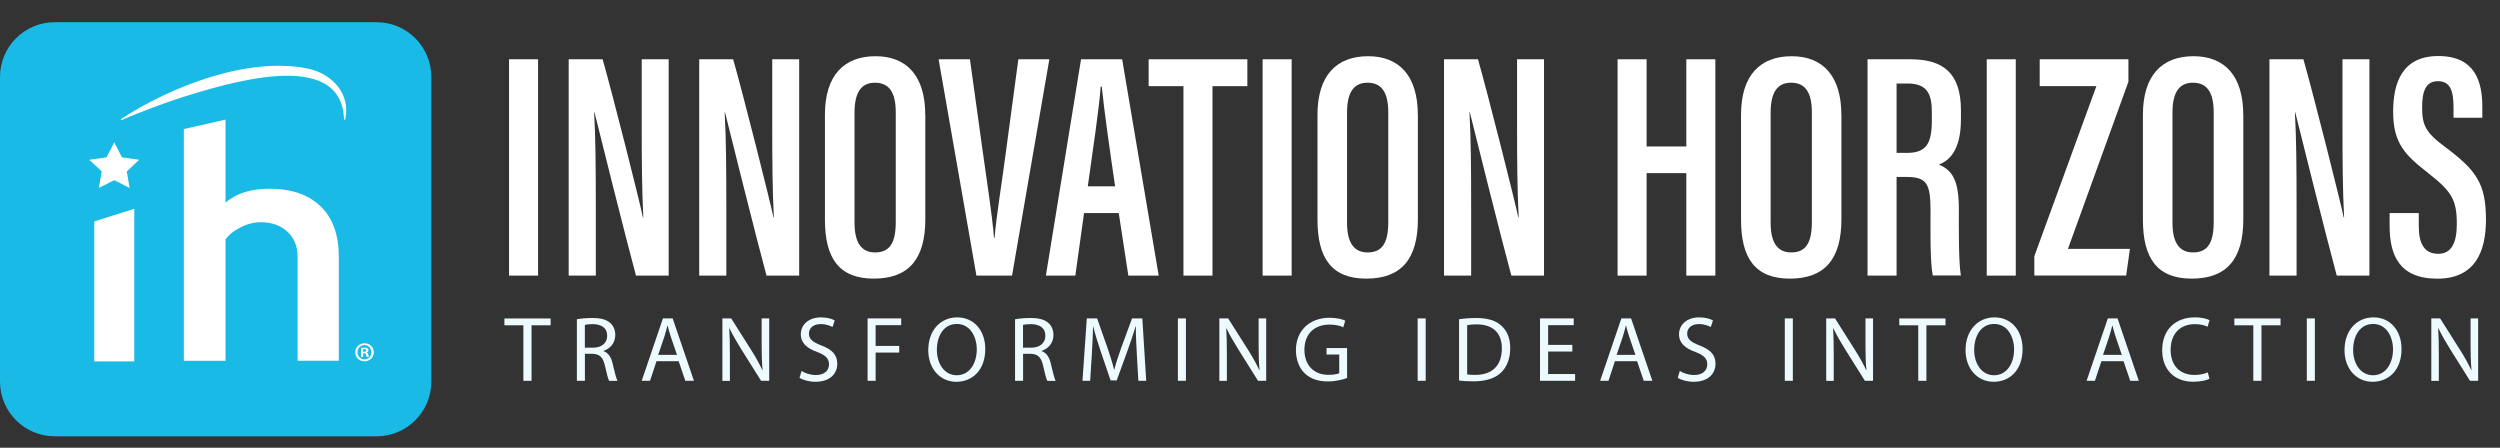
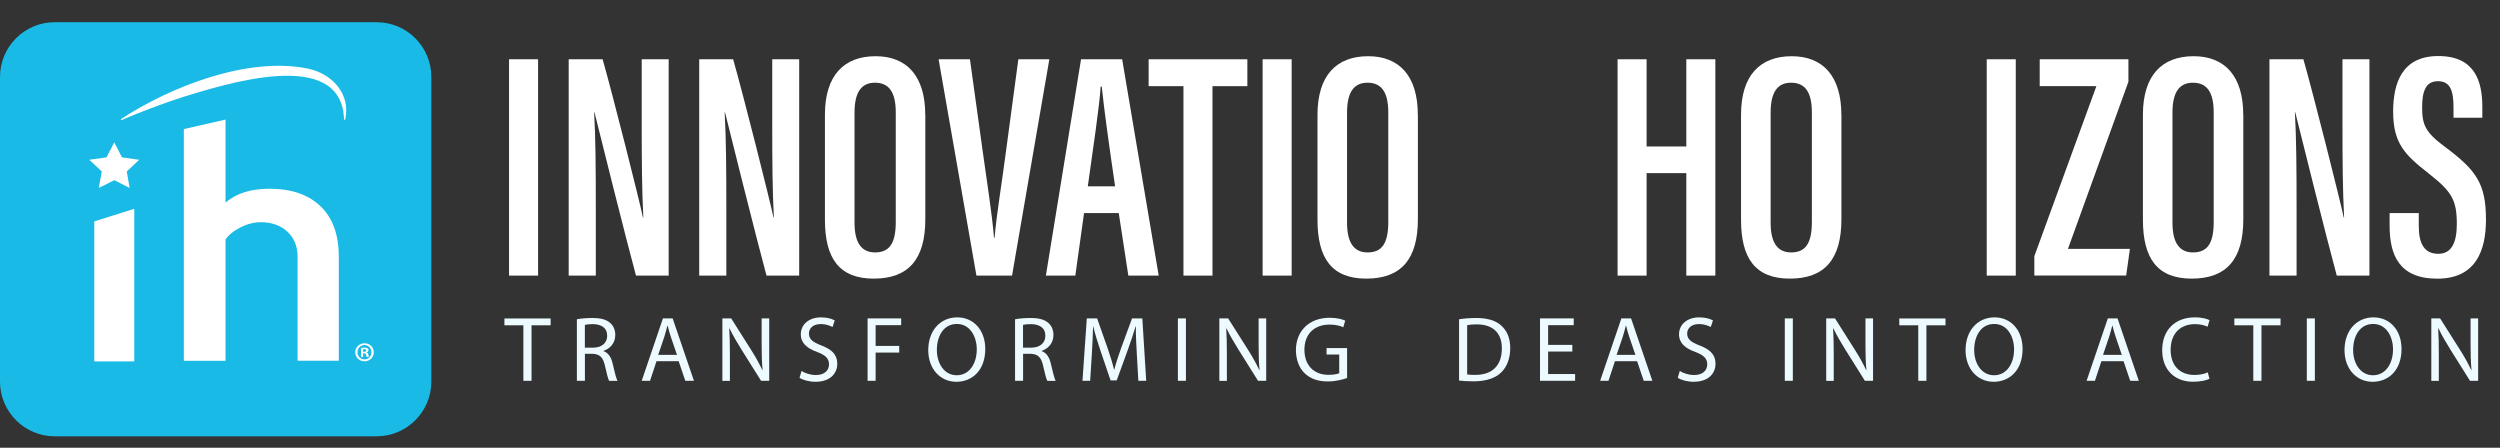
<svg xmlns="http://www.w3.org/2000/svg" width="335" height="60" viewBox="0 0 335 60" fill="none">
  <rect x="0" y="0" width="335" height="60" fill="#333333" stroke="none" />
  <g clip-path="url(#clip0_310_529)">
    <path d="M50.461 2.975H7.338C3.285 2.975 0 6.261 0 10.314V51.127C0 55.18 3.285 58.465 7.338 58.465H50.461C54.514 58.465 57.799 55.18 57.799 51.127V10.314C57.799 6.261 54.514 2.975 50.461 2.975Z" fill="#19BAE5" />
    <path d="M39.876 48.344V34.404C39.876 33.009 39.418 31.893 38.512 31.049C37.605 30.204 36.412 29.778 34.947 29.778C34.041 29.778 33.118 30.011 32.196 30.483C31.274 30.956 30.616 31.491 30.22 32.103V48.344H24.633V17.294L30.22 16.024V27.151C31.646 25.911 33.599 25.291 36.094 25.291C39.039 25.291 41.332 26.074 42.959 27.647C44.587 29.22 45.4 31.467 45.4 34.396V48.337H39.876V48.344Z" fill="white" />
    <path d="M16.203 15.963C22.851 11.608 33.204 7.555 41.201 9.182C44.494 9.833 47.043 12.6 46.253 16.032H46.098C45.842 6.129 29.965 11.344 24.269 13.072C21.565 13.971 18.884 14.971 16.265 16.102L16.203 15.963Z" fill="white" />
    <path d="M15.311 19.078L16.342 21.085L18.651 21.41L16.985 22.976L17.373 25.184L15.311 24.146L13.242 25.184L13.638 22.976L11.964 21.41L14.273 21.085L15.311 19.078Z" fill="white" />
    <path d="M17.606 28.508V48.044H13.019V29.95L17.606 28.508Z" fill="white" stroke="white" stroke-width="0.775" stroke-miterlimit="10" />
    <path d="M72.103 7.942V36.931H68.213V7.942H72.103Z" fill="white" />
    <path d="M76.204 36.931V7.943H80.752C82.077 12.569 85.781 27.253 86.153 29.136H86.207C86.014 25.432 85.99 21.348 85.99 16.606V7.943H89.602V36.931H85.223C84.046 32.639 80.062 16.714 79.66 15.041H79.613C79.815 18.543 79.838 22.766 79.838 27.989V36.931H76.196H76.204Z" fill="white" />
    <path d="M93.693 36.931V7.943H98.242C99.567 12.569 103.271 27.253 103.643 29.136H103.697C103.503 25.432 103.48 21.348 103.48 16.606V7.943H107.091V36.931H102.713C101.535 32.639 97.552 16.714 97.149 15.041H97.103C97.304 18.543 97.328 22.766 97.328 27.989V36.931H93.686H93.693Z" fill="white" />
    <path d="M123.992 15.39V29.377C123.992 34.739 121.745 37.335 117.08 37.335C112.415 37.335 110.54 34.569 110.54 29.439V15.374C110.54 10.09 113.104 7.532 117.328 7.532C121.551 7.532 123.984 10.237 123.984 15.39H123.992ZM114.507 15.08V29.857C114.507 32.623 115.507 33.825 117.258 33.825C119.125 33.825 120.032 32.685 120.032 29.764V15.064C120.032 12.438 119.18 11.082 117.25 11.082C115.437 11.082 114.507 12.337 114.507 15.088V15.08Z" fill="white" />
    <path d="M130.841 36.931L125.773 7.943H129.973L131.678 20.24C132.22 24.208 132.941 28.663 133.196 31.864H133.274C133.522 28.818 134.281 24.332 134.793 20.341L136.459 7.943H140.612L135.614 36.931H130.825H130.841Z" fill="white" />
    <path d="M145.263 28.547L144.093 36.931H140.148L144.86 7.943H150.369L155.267 36.931H151.198L149.912 28.547H145.27H145.263ZM149.424 24.967C148.61 19.427 147.944 14.646 147.634 11.592H147.487C147.37 13.917 146.425 20.256 145.766 24.967H149.424Z" fill="white" />
    <path d="M158.591 11.546H153.918V7.943H167.146V11.546H162.473V36.931H158.583V11.546H158.591Z" fill="white" />
    <path d="M173.081 7.943V36.931H169.191V7.943H173.081Z" fill="white" />
    <path d="M189.997 15.39V29.377C189.997 34.739 187.749 37.335 183.085 37.335C178.42 37.335 176.544 34.569 176.544 29.439V15.374C176.544 10.09 179.109 7.532 183.332 7.532C187.556 7.532 189.989 10.237 189.989 15.39H189.997ZM180.504 15.08V29.857C180.504 32.623 181.504 33.825 183.255 33.825C185.123 33.825 186.029 32.685 186.029 29.764V15.064C186.029 12.438 185.177 11.082 183.247 11.082C181.434 11.082 180.504 12.337 180.504 15.088V15.08Z" fill="white" />
-     <path d="M193.5 36.931V7.943H198.049C199.374 12.569 203.078 27.253 203.45 29.136H203.504C203.31 25.432 203.287 21.348 203.287 16.606V7.943H206.898V36.931H202.52C201.342 32.639 197.359 16.714 196.956 15.041H196.909C197.111 18.543 197.134 22.766 197.134 27.989V36.931H193.492H193.5Z" fill="white" />
    <path d="M216.754 7.943H220.644V19.628H225.967V7.943H229.857V36.931H225.967V23.2H220.644V36.931H216.754V7.943Z" fill="white" />
    <path d="M246.75 15.39V29.377C246.75 34.74 244.503 37.336 239.838 37.336C235.173 37.336 233.298 34.569 233.298 29.439V15.375C233.298 10.09 235.863 7.533 240.086 7.533C244.309 7.533 246.742 10.238 246.742 15.39H246.75ZM237.265 15.081V29.858C237.265 32.624 238.265 33.825 240.016 33.825C241.884 33.825 242.79 32.686 242.79 29.765V15.065C242.79 12.438 241.938 11.082 240.008 11.082C238.195 11.082 237.265 12.337 237.265 15.088V15.081Z" fill="white" />
-     <path d="M254.141 23.727V36.931H250.251V7.942H255.97C260.356 7.942 262.766 9.756 262.766 14.792V15.986C262.766 20.224 261.123 21.557 259.813 22.053C261.564 22.797 262.487 24.091 262.487 27.997C262.487 30.453 262.44 35.133 262.758 36.916H258.992C258.612 35.141 258.69 30.337 258.69 28.26C258.69 24.634 258.201 23.712 255.489 23.712H254.133L254.141 23.727ZM254.141 20.488H255.528C258.054 20.488 258.868 19.302 258.868 16.172V15.056C258.868 12.646 258.294 11.189 255.605 11.189H254.141V20.496V20.488Z" fill="white" />
    <path d="M270.113 7.943V36.932H266.223V7.943H270.113Z" fill="white" />
    <path d="M272.593 34.352L280.915 11.546H273.321V7.943H285.208V10.958L277.103 33.352H285.41L284.906 36.924H272.601V34.352H272.593Z" fill="white" />
    <path d="M300.604 15.39V29.377C300.604 34.739 298.356 37.335 293.691 37.335C289.027 37.335 287.151 34.569 287.151 29.439V15.374C287.151 10.09 289.716 7.532 293.939 7.532C298.163 7.532 300.596 10.237 300.596 15.39H300.604ZM291.111 15.08V29.857C291.111 32.623 292.111 33.825 293.862 33.825C295.729 33.825 296.636 32.685 296.636 29.764V15.064C296.636 12.438 295.784 11.082 293.854 11.082C292.041 11.082 291.111 12.337 291.111 15.088V15.08Z" fill="white" />
    <path d="M304.106 36.931V7.942H308.655C309.98 12.569 313.684 27.253 314.056 29.136H314.11C313.917 25.432 313.893 21.348 313.893 16.606V7.942H317.504V36.931H313.126C311.948 32.638 307.965 16.714 307.562 15.04H307.516C307.717 18.543 307.741 22.766 307.741 27.989V36.931H304.099H304.106Z" fill="white" />
    <path d="M324.115 28.555V30.298C324.115 32.693 324.89 34.01 326.726 34.01C328.563 34.01 329.214 32.422 329.214 29.996C329.214 26.765 328.509 25.649 325.424 23.231C322.309 20.783 320.682 19.256 320.682 14.971C320.682 11.213 321.813 7.501 326.757 7.509C331.67 7.524 332.631 10.942 332.631 14.312V15.777H328.772V14.421C328.772 12.236 328.377 10.88 326.68 10.88C324.983 10.88 324.564 12.344 324.564 14.413C324.564 16.73 325.014 17.745 327.61 19.667C331.817 22.805 333.119 24.595 333.119 29.43C333.119 33.53 331.794 37.342 326.602 37.342C321.411 37.342 320.209 34.072 320.209 30.252V28.555H324.099H324.115Z" fill="white" />
    <path d="M70.134 43.589H67.593V42.675H73.784V43.589H71.227V51.028H70.134V43.589Z" fill="#EDFAFF" />
    <path d="M77.302 42.782C77.845 42.674 78.627 42.612 79.371 42.612C80.526 42.612 81.27 42.821 81.789 43.294C82.207 43.666 82.448 44.239 82.448 44.882C82.448 45.983 81.75 46.719 80.874 47.013V47.052C81.518 47.277 81.905 47.873 82.099 48.741C82.37 49.904 82.572 50.71 82.742 51.035H81.626C81.487 50.803 81.301 50.082 81.068 49.036C80.82 47.881 80.371 47.447 79.394 47.408H78.379V51.027H77.302V42.782ZM78.379 46.587H79.48C80.634 46.587 81.363 45.952 81.363 44.999C81.363 43.922 80.58 43.449 79.441 43.433C78.922 43.433 78.55 43.48 78.372 43.534V46.587H78.379Z" fill="#EDFAFF" />
    <path d="M87.973 48.4L87.105 51.027H85.989L88.833 42.666H90.135L92.987 51.027H91.832L90.941 48.4H87.973ZM90.716 47.556L89.895 45.146C89.709 44.603 89.585 44.107 89.461 43.619H89.438C89.314 44.115 89.174 44.626 89.019 45.13L88.198 47.548H90.716V47.556Z" fill="#EDFAFF" />
    <path d="M96.799 51.027V42.666H97.977L100.658 46.897C101.278 47.873 101.759 48.757 102.162 49.609L102.185 49.593C102.084 48.478 102.061 47.462 102.061 46.161V42.666H103.076V51.027H101.983L99.325 46.788C98.744 45.858 98.186 44.905 97.76 43.999L97.721 44.014C97.783 45.068 97.807 46.075 97.807 47.462V51.035H96.791L96.799 51.027Z" fill="#EDFAFF" />
    <path d="M107.399 49.71C107.879 50.005 108.592 50.253 109.336 50.253C110.436 50.253 111.087 49.672 111.087 48.827C111.087 48.044 110.638 47.603 109.514 47.169C108.15 46.688 107.306 45.975 107.306 44.797C107.306 43.496 108.383 42.527 110.01 42.527C110.862 42.527 111.49 42.729 111.854 42.938L111.56 43.821C111.289 43.674 110.731 43.426 109.971 43.426C108.832 43.426 108.398 44.108 108.398 44.681C108.398 45.464 108.91 45.844 110.064 46.293C111.475 46.836 112.195 47.517 112.195 48.749C112.195 50.044 111.242 51.159 109.266 51.159C108.46 51.159 107.577 50.927 107.135 50.625L107.406 49.718L107.399 49.71Z" fill="#EDFAFF" />
    <path d="M116.257 42.666H120.759V43.572H117.334V46.354H120.496V47.245H117.334V51.027H116.257V42.666Z" fill="#EDFAFF" />
    <path d="M132.026 46.758C132.026 49.633 130.275 51.159 128.144 51.159C126.013 51.159 124.386 49.447 124.386 46.921C124.386 44.263 126.036 42.527 128.268 42.527C130.5 42.527 132.026 44.278 132.026 46.758ZM125.54 46.898C125.54 48.68 126.509 50.284 128.206 50.284C129.903 50.284 130.887 48.711 130.887 46.812C130.887 45.154 130.019 43.41 128.221 43.41C126.424 43.41 125.54 45.061 125.54 46.898Z" fill="#EDFAFF" />
    <path d="M136.017 42.782C136.56 42.674 137.342 42.612 138.086 42.612C139.241 42.612 139.985 42.821 140.504 43.294C140.922 43.666 141.162 44.239 141.162 44.882C141.162 45.983 140.465 46.719 139.589 47.013V47.052C140.233 47.277 140.62 47.873 140.814 48.741C141.085 49.904 141.286 50.71 141.457 51.035H140.341C140.202 50.803 140.016 50.082 139.783 49.036C139.535 47.881 139.086 47.447 138.109 47.408H137.094V51.027H136.017V42.782ZM137.094 46.587H138.195C139.349 46.587 140.078 45.952 140.078 44.999C140.078 43.922 139.295 43.449 138.156 43.433C137.637 43.433 137.265 43.48 137.086 43.534V46.587H137.094Z" fill="#EDFAFF" />
    <path d="M152.328 47.354C152.267 46.192 152.189 44.789 152.205 43.743H152.166C151.879 44.719 151.53 45.766 151.112 46.92L149.64 50.973H148.818L147.462 46.99C147.067 45.812 146.734 44.735 146.494 43.743H146.47C146.447 44.781 146.385 46.184 146.308 47.439L146.083 51.027H145.052L145.633 42.666H147.013L148.439 46.711C148.787 47.741 149.074 48.656 149.283 49.524H149.322C149.531 48.679 149.833 47.765 150.205 46.711L151.693 42.666H153.072L153.592 51.027H152.538L152.328 47.354Z" fill="#EDFAFF" />
    <path d="M158.915 42.666V51.027H157.838V42.666H158.915Z" fill="#EDFAFF" />
    <path d="M163.393 51.027V42.666H164.571L167.252 46.897C167.872 47.873 168.352 48.757 168.755 49.609L168.779 49.593C168.678 48.478 168.655 47.462 168.655 46.161V42.666H169.67V51.027H168.577L165.919 46.788C165.338 45.858 164.78 44.905 164.354 43.999L164.315 44.014C164.377 45.068 164.4 46.075 164.4 47.462V51.035H163.385L163.393 51.027Z" fill="#EDFAFF" />
    <path d="M180.502 50.655C180.022 50.825 179.061 51.112 177.938 51.112C176.674 51.112 175.628 50.786 174.815 50.012C174.094 49.314 173.652 48.198 173.652 46.897C173.668 44.401 175.373 42.58 178.178 42.58C179.146 42.58 179.898 42.789 180.262 42.968L179.999 43.851C179.549 43.65 178.991 43.495 178.154 43.495C176.124 43.495 174.791 44.758 174.791 46.858C174.791 48.958 176.07 50.228 178.015 50.228C178.72 50.228 179.208 50.128 179.456 50.004V47.509H177.759V46.641H180.51V50.663L180.502 50.655Z" fill="#EDFAFF" />
-     <path d="M191.042 42.666V51.027H189.965V42.666H191.042Z" fill="#EDFAFF" />
+     <path d="M191.042 42.666V51.027H189.965H191.042Z" fill="#EDFAFF" />
    <path d="M195.514 42.782C196.172 42.682 196.955 42.612 197.807 42.612C199.357 42.612 200.465 42.968 201.194 43.65C201.938 44.332 202.371 45.301 202.371 46.649C202.371 47.997 201.953 49.129 201.17 49.896C200.388 50.679 199.101 51.097 197.474 51.097C196.707 51.097 196.064 51.058 195.514 50.996V42.775V42.782ZM196.599 50.175C196.87 50.221 197.265 50.237 197.691 50.237C200 50.237 201.248 48.943 201.248 46.688C201.263 44.72 200.148 43.464 197.862 43.464C197.304 43.464 196.885 43.511 196.599 43.573V50.175Z" fill="#EDFAFF" />
    <path d="M210.693 47.106H207.447V50.12H211.065V51.027H206.362V42.666H210.879V43.572H207.447V46.215H210.693V47.106Z" fill="#EDFAFF" />
    <path d="M216.403 48.4L215.535 51.027H214.419L217.263 42.666H218.565L221.416 51.027H220.262L219.371 48.4H216.403ZM219.146 47.556L218.324 45.146C218.138 44.603 218.014 44.107 217.89 43.619H217.867C217.743 44.115 217.604 44.626 217.449 45.13L216.627 47.548H219.146V47.556Z" fill="#EDFAFF" />
    <path d="M225.082 49.71C225.562 50.005 226.275 50.253 227.019 50.253C228.119 50.253 228.77 49.672 228.77 48.827C228.77 48.044 228.321 47.603 227.197 47.169C225.833 46.688 224.989 45.975 224.989 44.797C224.989 43.496 226.066 42.527 227.693 42.527C228.546 42.527 229.173 42.729 229.537 42.938L229.243 43.821C228.972 43.674 228.414 43.426 227.654 43.426C226.515 43.426 226.081 44.108 226.081 44.681C226.081 45.464 226.593 45.844 227.747 46.293C229.158 46.836 229.878 47.517 229.878 48.749C229.878 50.044 228.925 51.159 226.949 51.159C226.143 51.159 225.26 50.927 224.818 50.625L225.09 49.718L225.082 49.71Z" fill="#EDFAFF" />
    <path d="M240.239 42.666V51.027H239.162V42.666H240.239Z" fill="#EDFAFF" />
    <path d="M244.712 51.027V42.666H245.89L248.571 46.897C249.191 47.873 249.672 48.757 250.075 49.609L250.098 49.593C249.997 48.478 249.974 47.462 249.974 46.161V42.666H250.989V51.027H249.896L247.238 46.788C246.657 45.858 246.099 44.905 245.673 43.999L245.634 44.014C245.696 45.068 245.72 46.075 245.72 47.462V51.035H244.705L244.712 51.027Z" fill="#EDFAFF" />
    <path d="M257.047 43.589H254.505V42.675H260.697V43.589H258.14V51.028H257.047V43.589Z" fill="#EDFAFF" />
    <path d="M271.026 46.758C271.026 49.633 269.274 51.159 267.143 51.159C265.013 51.159 263.385 49.447 263.385 46.921C263.385 44.263 265.036 42.527 267.267 42.527C269.499 42.527 271.026 44.278 271.026 46.758ZM264.54 46.898C264.54 48.68 265.508 50.284 267.205 50.284C268.902 50.284 269.887 48.711 269.887 46.812C269.887 45.154 269.019 43.41 267.221 43.41C265.423 43.41 264.54 45.061 264.54 46.898Z" fill="#EDFAFF" />
    <path d="M281.588 48.4L280.72 51.027H279.604L282.448 42.666H283.75L286.601 51.027H285.447L284.556 48.4H281.588ZM284.323 47.556L283.502 45.146C283.316 44.603 283.192 44.107 283.068 43.619H283.045C282.921 44.115 282.781 44.626 282.626 45.13L281.805 47.548H284.323V47.556Z" fill="#EDFAFF" />
    <path d="M296.073 50.757C295.677 50.958 294.879 51.152 293.864 51.152C291.508 51.152 289.734 49.664 289.734 46.921C289.734 44.178 291.508 42.527 294.097 42.527C295.135 42.527 295.794 42.752 296.08 42.899L295.817 43.782C295.406 43.581 294.825 43.434 294.128 43.434C292.167 43.434 290.865 44.689 290.865 46.882C290.865 48.928 292.043 50.245 294.081 50.245C294.74 50.245 295.406 50.106 295.84 49.896L296.065 50.749L296.073 50.757Z" fill="#EDFAFF" />
    <path d="M301.944 43.589H299.403V42.675H305.594V43.589H303.037V51.028H301.944V43.589Z" fill="#EDFAFF" />
    <path d="M310.191 42.666V51.027H309.114V42.666H310.191Z" fill="#EDFAFF" />
    <path d="M321.805 46.758C321.805 49.633 320.053 51.159 317.922 51.159C315.791 51.159 314.164 49.447 314.164 46.921C314.164 44.263 315.815 42.527 318.046 42.527C320.278 42.527 321.805 44.278 321.805 46.758ZM315.319 46.898C315.319 48.68 316.287 50.284 317.984 50.284C319.681 50.284 320.665 48.711 320.665 46.812C320.665 45.154 319.798 43.41 318 43.41C316.202 43.41 315.319 45.061 315.319 46.898Z" fill="#EDFAFF" />
    <path d="M325.796 51.027V42.666H326.974L329.655 46.897C330.275 47.873 330.755 48.757 331.158 49.609L331.181 49.593C331.081 48.478 331.057 47.462 331.057 46.161V42.666H332.072V51.027H330.98L328.322 46.788C327.741 45.858 327.183 44.905 326.757 43.999L326.718 44.014C326.78 45.068 326.803 46.075 326.803 47.462V51.035H325.788L325.796 51.027Z" fill="#EDFAFF" />
    <path d="M50.09 47.199C50.09 47.88 49.547 48.415 48.85 48.415C48.152 48.415 47.602 47.88 47.602 47.199C47.602 46.517 48.16 45.998 48.85 45.998C49.539 45.998 50.09 46.532 50.09 47.199ZM47.904 47.199C47.904 47.733 48.307 48.16 48.85 48.16C49.392 48.16 49.772 47.733 49.772 47.206C49.772 46.679 49.377 46.238 48.842 46.238C48.307 46.238 47.904 46.672 47.904 47.199ZM48.656 47.826H48.377V46.625C48.485 46.602 48.64 46.587 48.842 46.587C49.074 46.587 49.175 46.625 49.26 46.672C49.33 46.726 49.377 46.819 49.377 46.935C49.377 47.067 49.276 47.168 49.129 47.214V47.23C49.245 47.276 49.315 47.361 49.353 47.524C49.392 47.71 49.415 47.78 49.438 47.826H49.136C49.098 47.78 49.074 47.671 49.043 47.532C49.02 47.4 48.95 47.338 48.795 47.338H48.664V47.826H48.656ZM48.664 47.144H48.795C48.95 47.144 49.074 47.09 49.074 46.966C49.074 46.858 48.989 46.78 48.819 46.78C48.741 46.78 48.695 46.78 48.664 46.796V47.144Z" fill="white" />
  </g>
  <defs>
    <clipPath id="clip0_310_529">
      <rect width="334.049" height="60" fill="white" />
    </clipPath>
  </defs>
</svg>